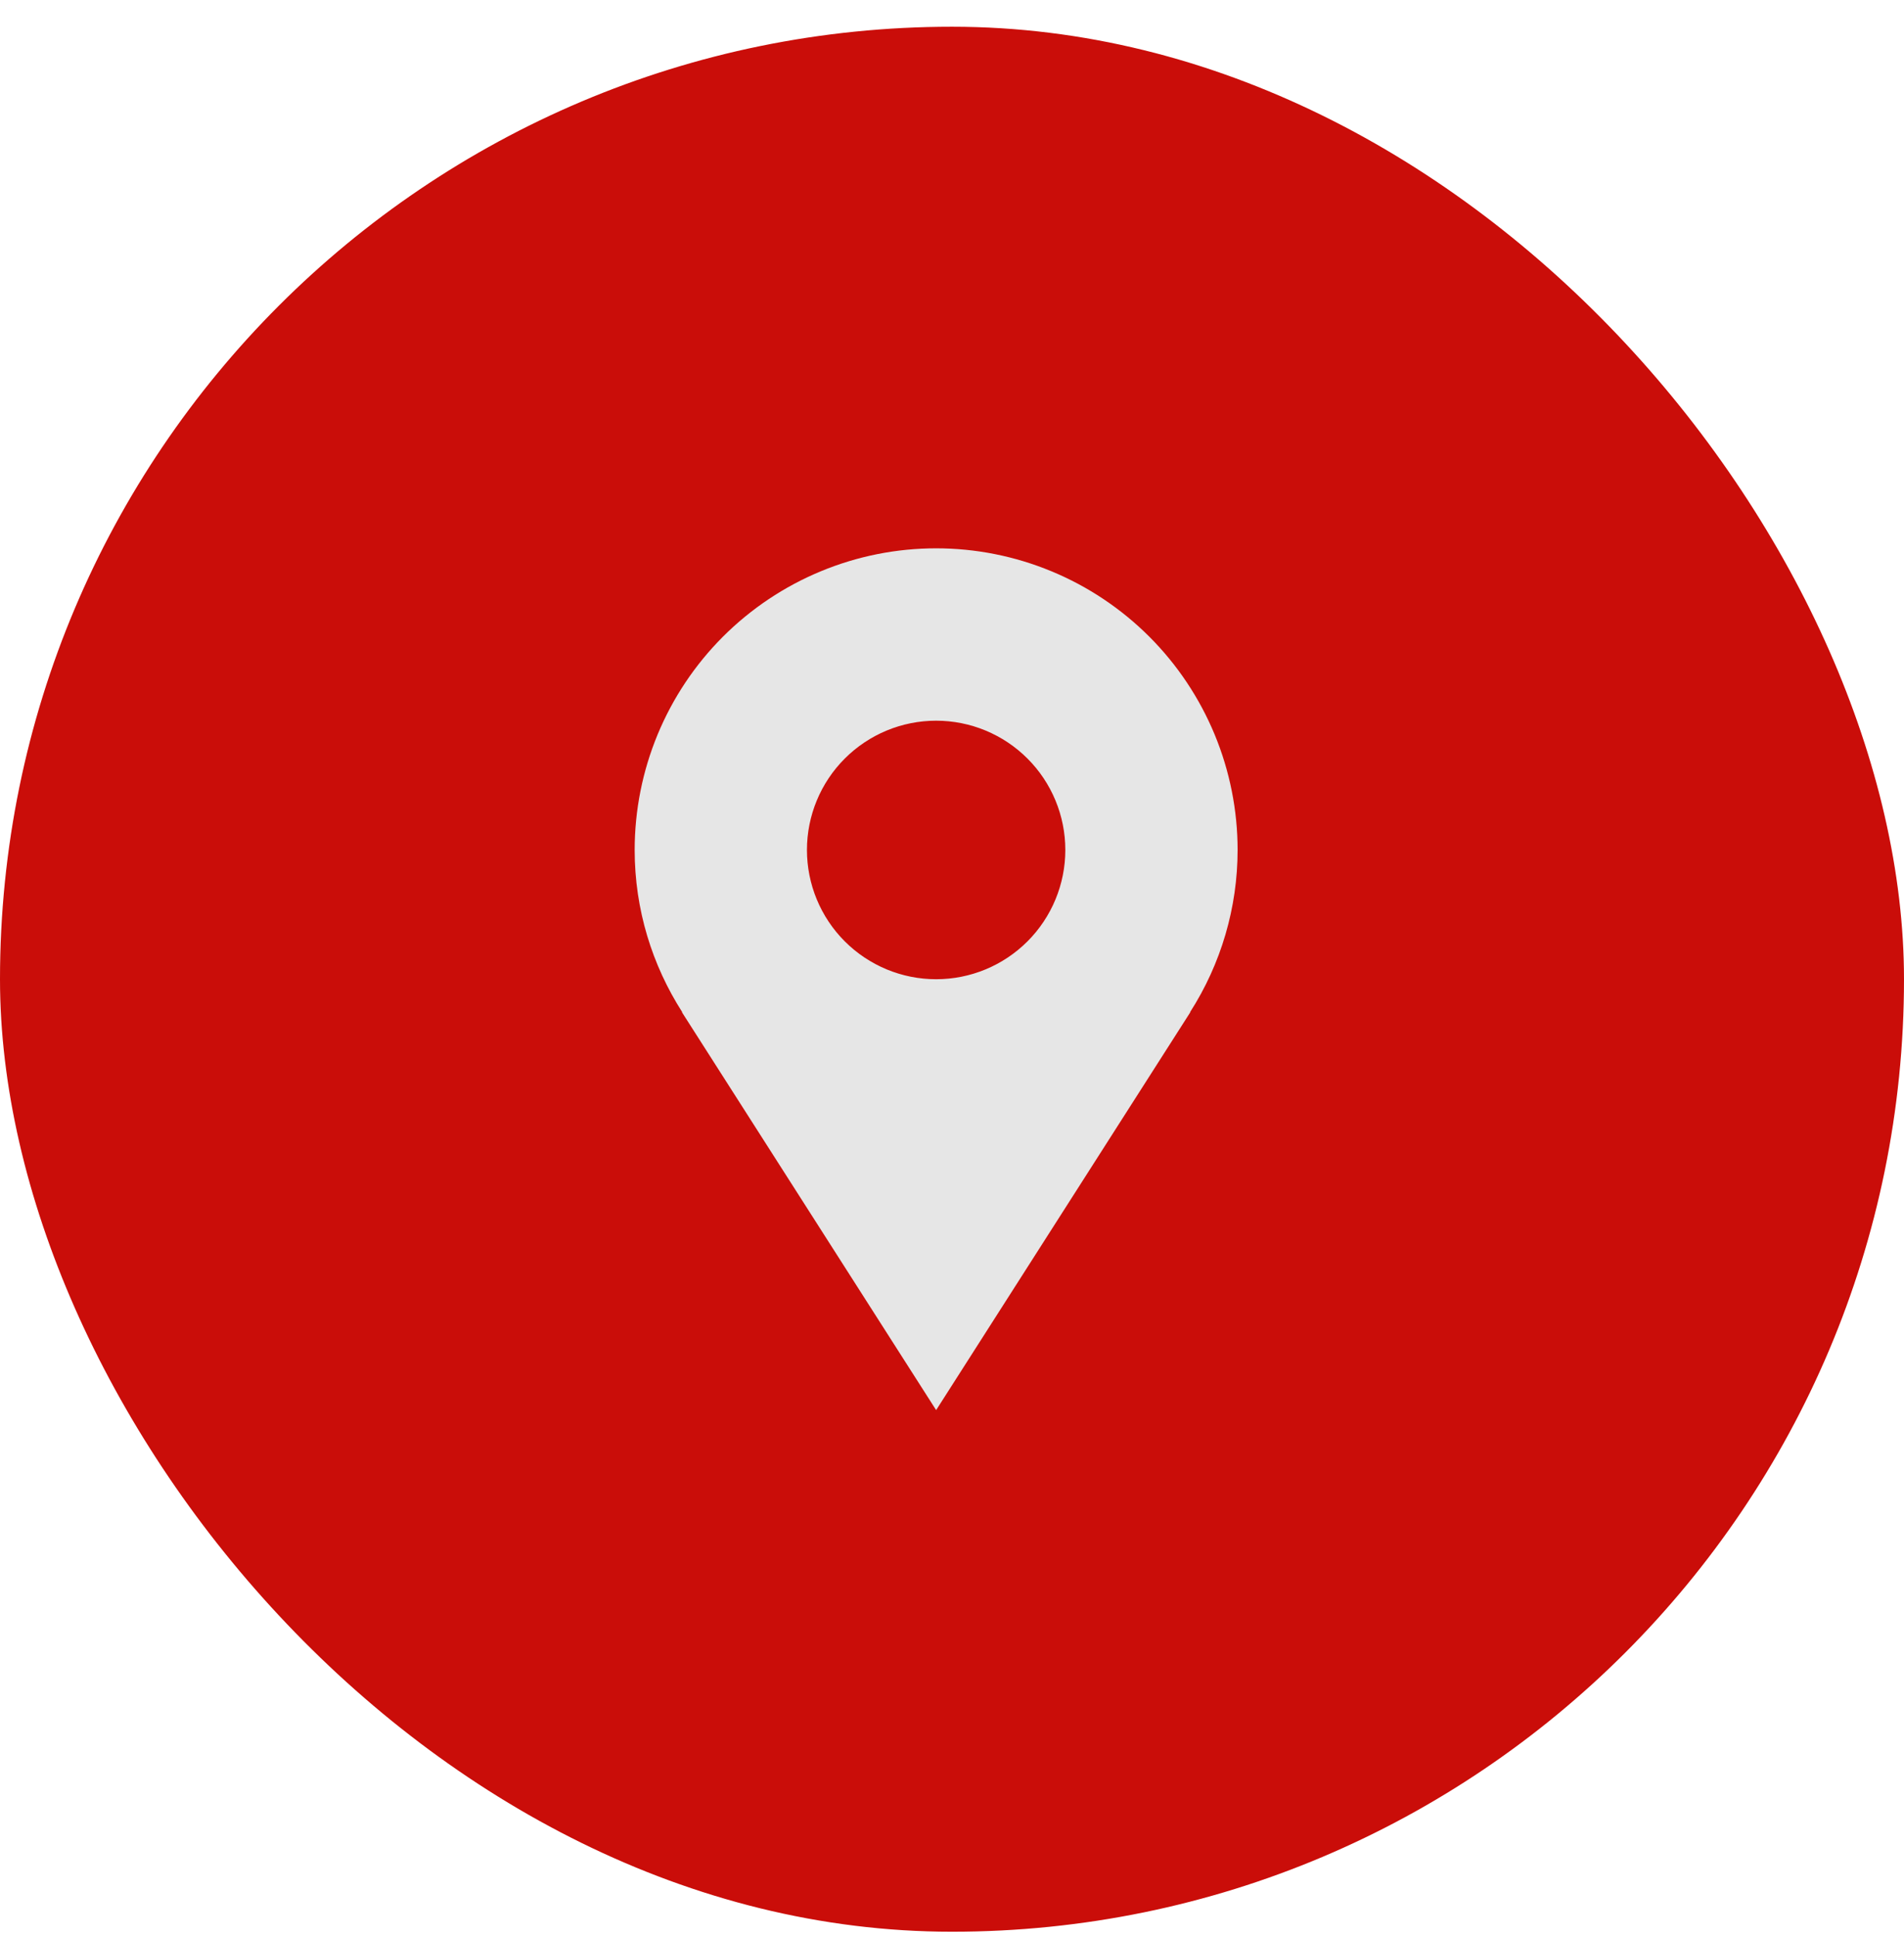
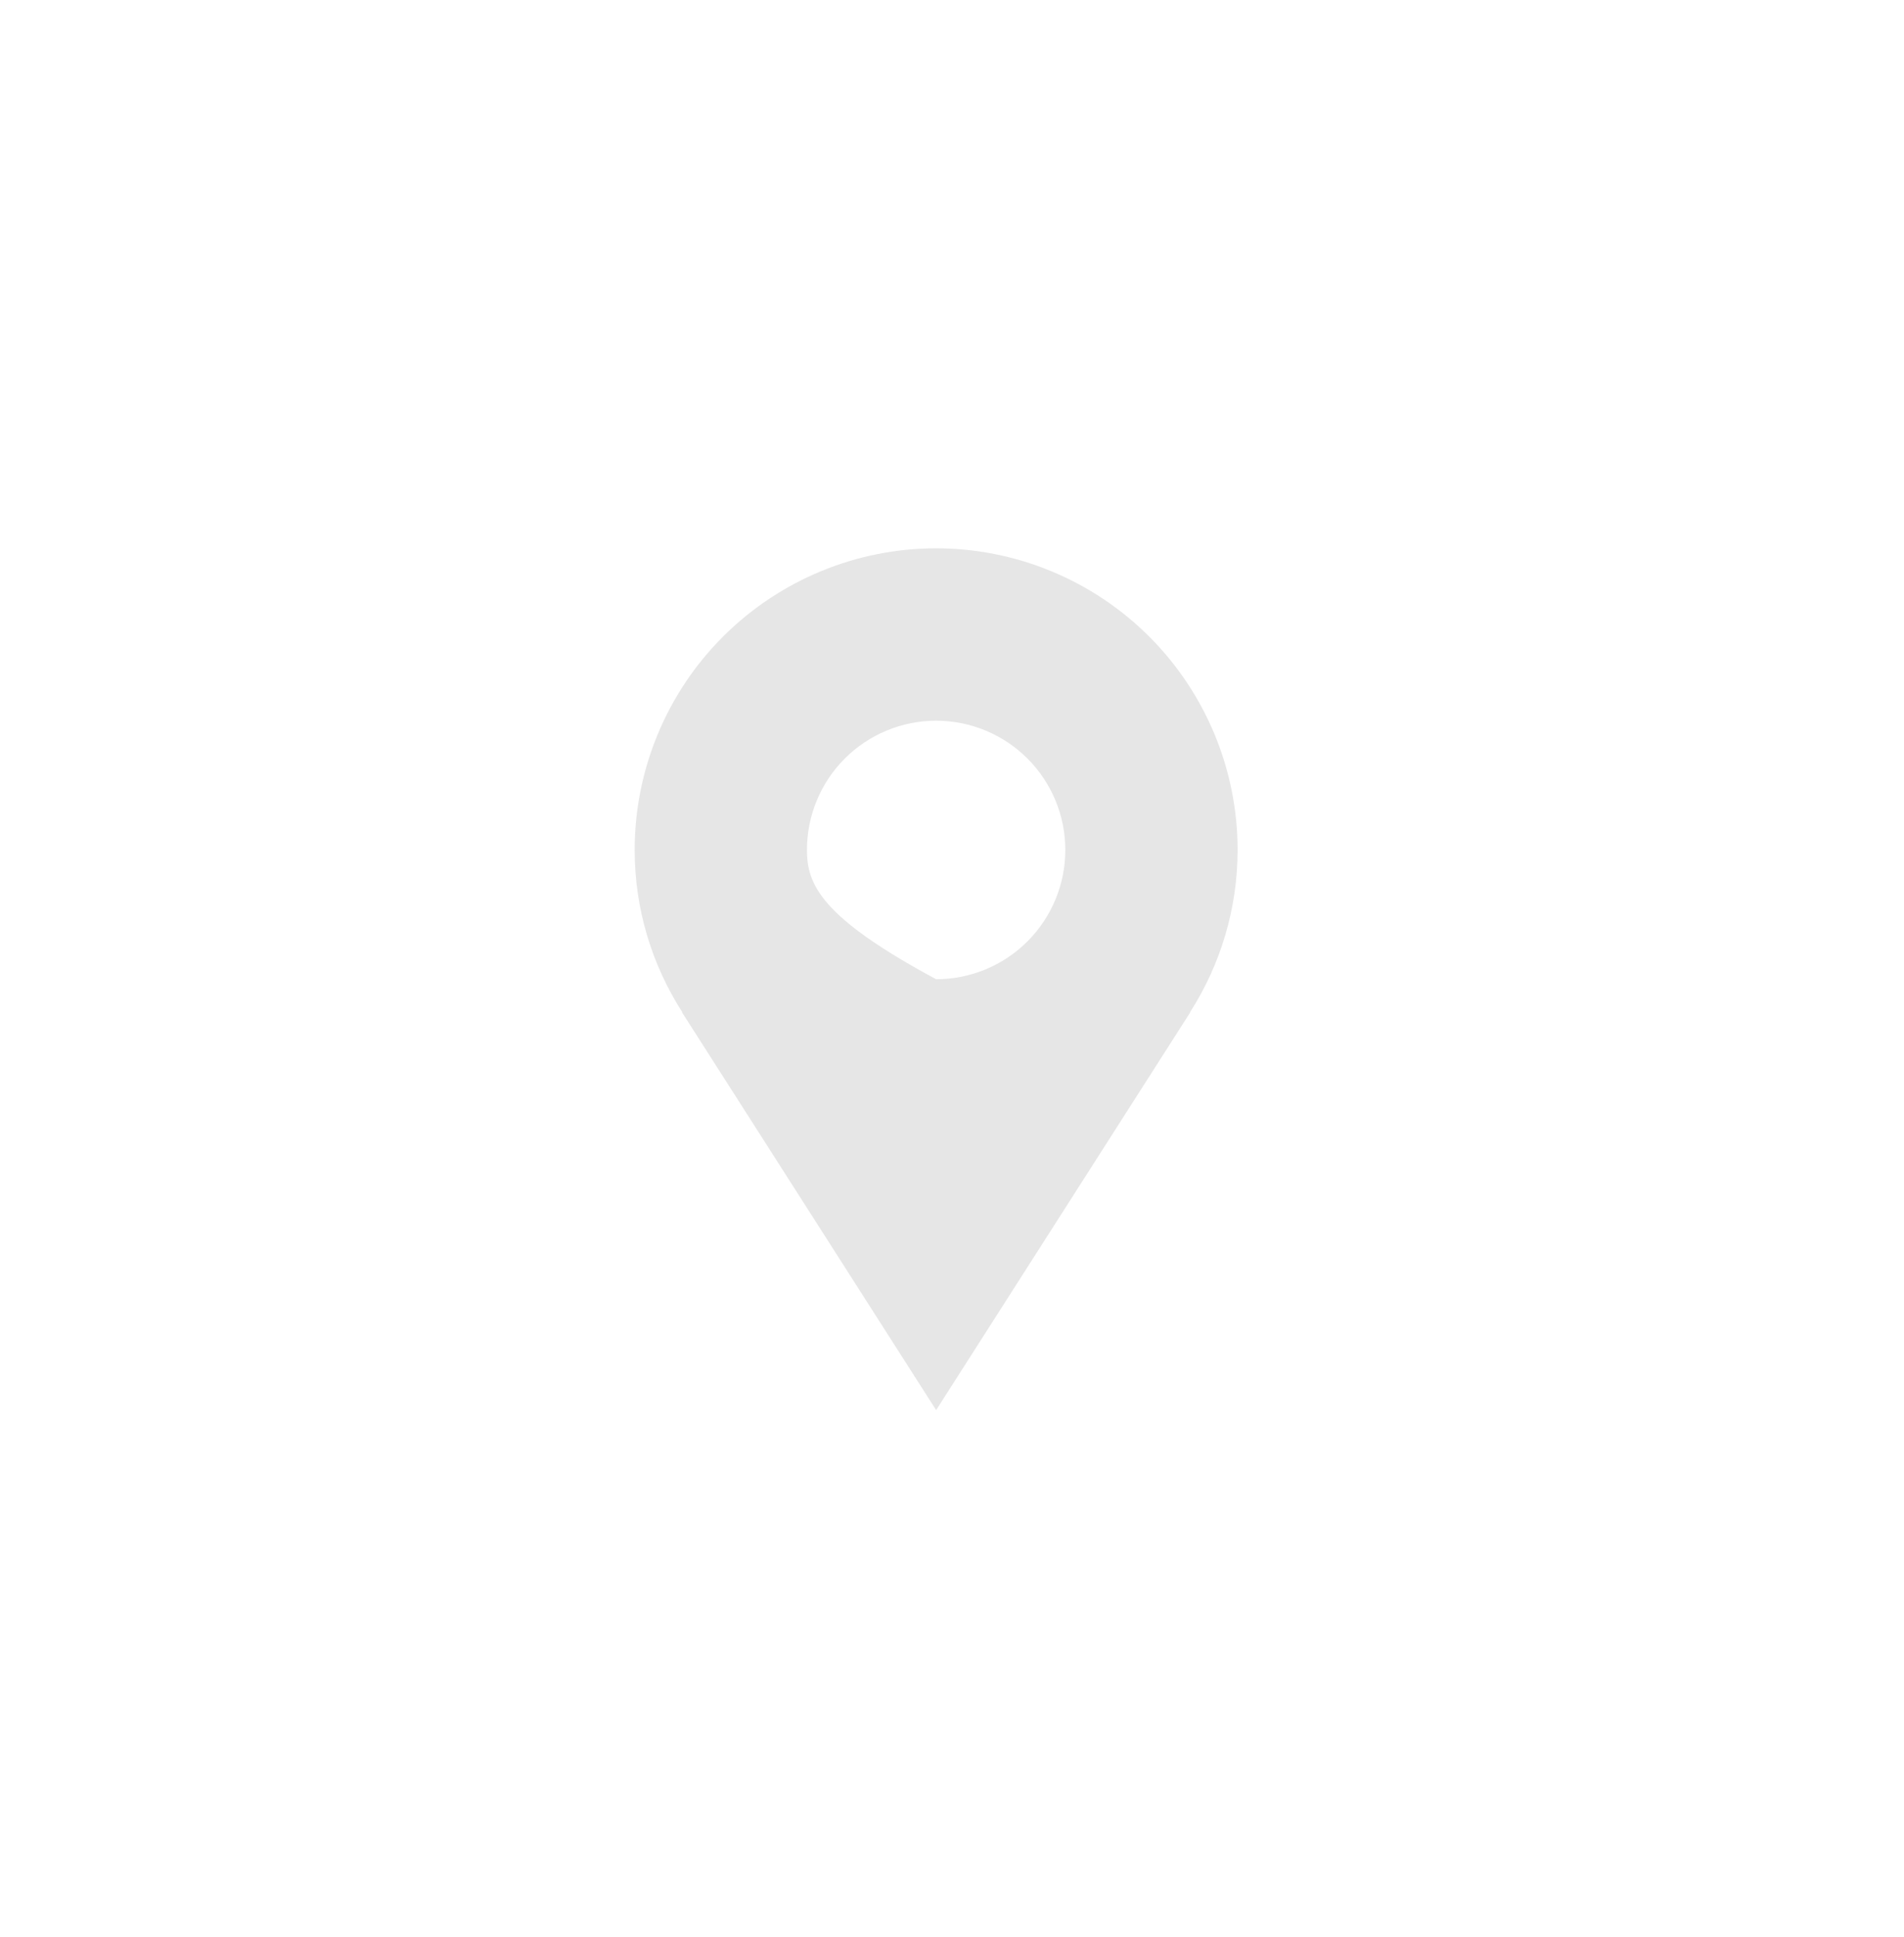
<svg xmlns="http://www.w3.org/2000/svg" width="60" height="61" viewBox="0 0 60 61" fill="none">
-   <rect y="0.842" width="60" height="60" rx="30" fill="#CA0D09" />
-   <path d="M39 26.77C39 25.523 38.754 24.288 38.277 23.135C37.799 21.982 37.1 20.935 36.218 20.053C35.335 19.171 34.288 18.471 33.136 17.994C31.983 17.516 30.748 17.27 29.5 17.27C28.252 17.27 27.017 17.516 25.864 17.994C24.712 18.471 23.665 19.171 22.782 20.053C21.9 20.935 21.201 21.982 20.723 23.135C20.246 24.288 20 25.523 20 26.77C20 28.653 20.555 30.404 21.5 31.88H21.489L29.5 44.413L37.511 31.88H37.502C38.48 30.355 39 28.582 39 26.77ZM29.5 30.842C28.42 30.842 27.385 30.413 26.621 29.649C25.858 28.886 25.429 27.85 25.429 26.77C25.429 25.691 25.858 24.655 26.621 23.892C27.385 23.128 28.42 22.699 29.5 22.699C30.58 22.699 31.615 23.128 32.379 23.892C33.142 24.655 33.571 25.691 33.571 26.77C33.571 27.85 33.142 28.886 32.379 29.649C31.615 30.413 30.58 30.842 29.5 30.842Z" fill="#E6E6E6" />
+   <path d="M39 26.77C39 25.523 38.754 24.288 38.277 23.135C37.799 21.982 37.1 20.935 36.218 20.053C35.335 19.171 34.288 18.471 33.136 17.994C31.983 17.516 30.748 17.27 29.5 17.27C28.252 17.27 27.017 17.516 25.864 17.994C24.712 18.471 23.665 19.171 22.782 20.053C21.9 20.935 21.201 21.982 20.723 23.135C20.246 24.288 20 25.523 20 26.77C20 28.653 20.555 30.404 21.5 31.88H21.489L29.5 44.413L37.511 31.88H37.502C38.48 30.355 39 28.582 39 26.77ZM29.5 30.842C25.858 28.886 25.429 27.85 25.429 26.77C25.429 25.691 25.858 24.655 26.621 23.892C27.385 23.128 28.42 22.699 29.5 22.699C30.58 22.699 31.615 23.128 32.379 23.892C33.142 24.655 33.571 25.691 33.571 26.77C33.571 27.85 33.142 28.886 32.379 29.649C31.615 30.413 30.58 30.842 29.5 30.842Z" fill="#E6E6E6" />
</svg>